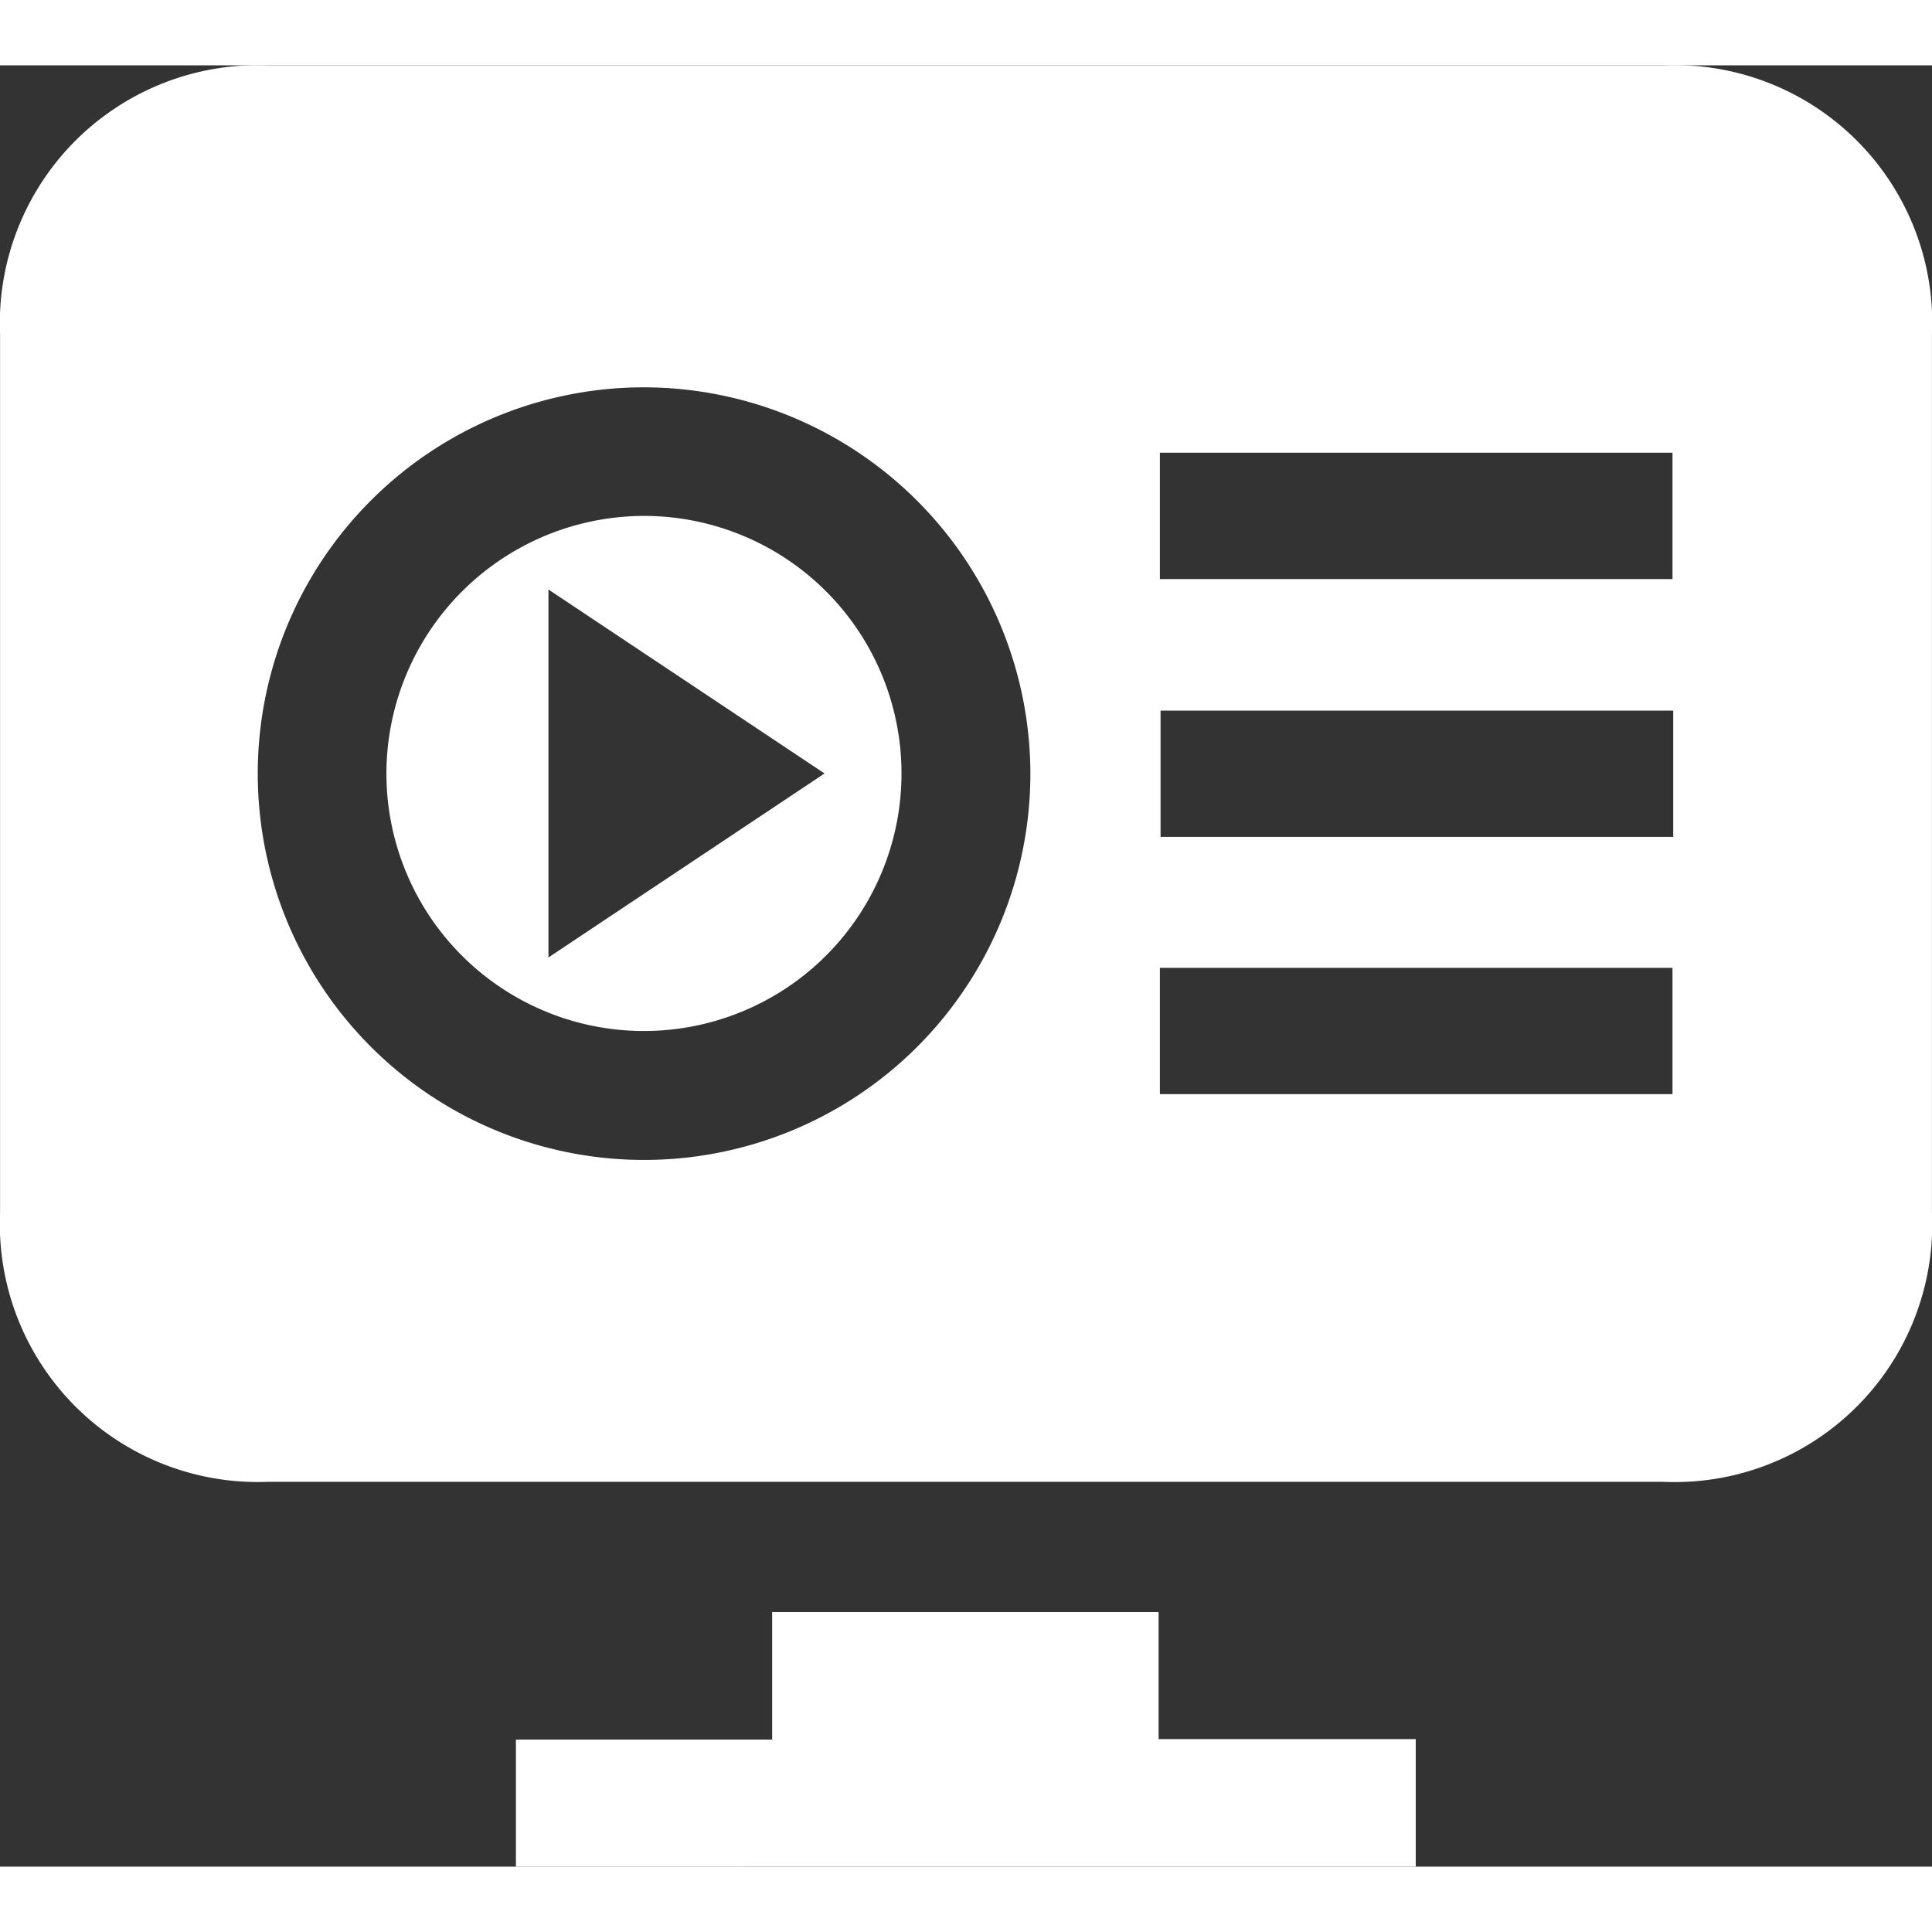
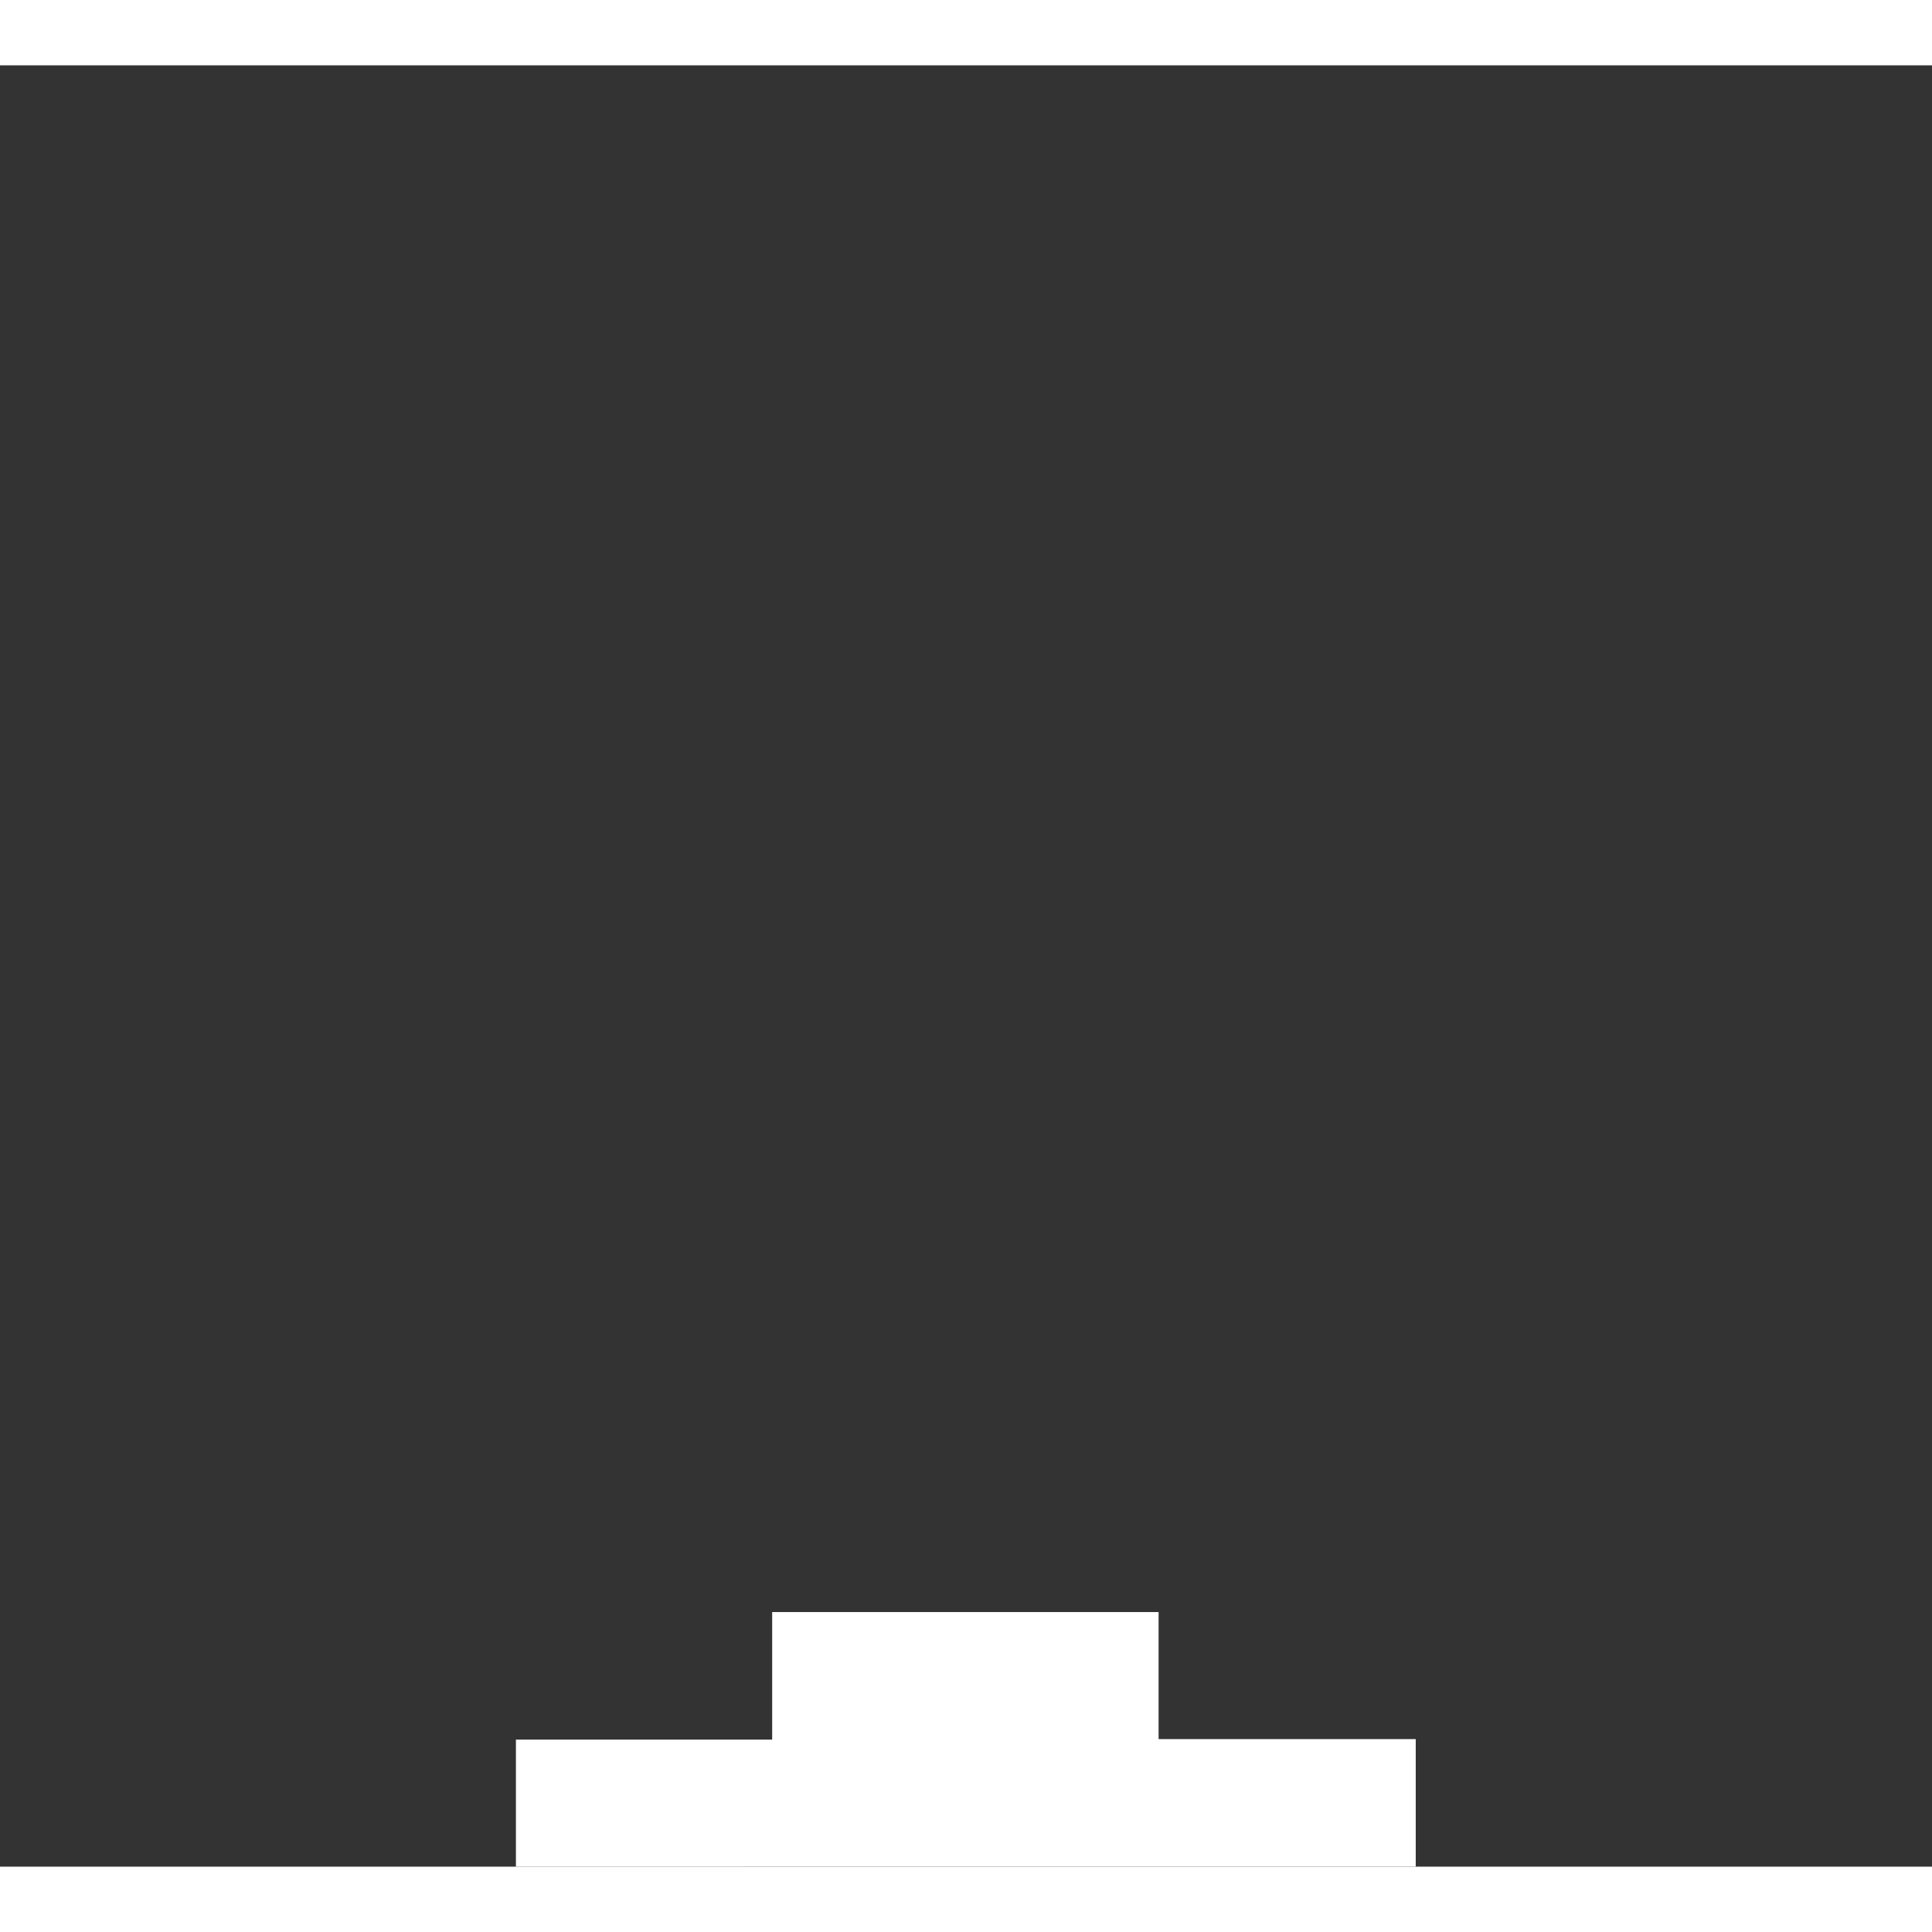
<svg xmlns="http://www.w3.org/2000/svg" width="21" height="21" viewBox="0 0 34.448 32.118">
  <rect x="0" y="0" width="34.448" height="32.118" fill="#333333" stroke="none" />
  <g id="Group_215" data-name="Group 215" transform="translate(-1291.461 -487.843)">
-     <path id="Path_11" data-name="Path 11" d="M1308.694,487.844h12.414a4.593,4.593,0,0,1,4.8,4.808q0,7.82,0,15.639a4.594,4.594,0,0,1-4.8,4.808h-24.864a4.6,4.6,0,0,1-4.782-4.791q0-7.838,0-15.675a4.6,4.6,0,0,1,4.783-4.789Zm-5.752,5.74a6.888,6.888,0,1,0,6.891,6.885A6.9,6.9,0,0,0,1302.941,493.584Zm9.2,3.419h9.14V494.75h-9.14Zm9.153,2.345h-9.141V501.6h9.141Zm-9.153,6.839h9.14v-2.252h-9.14Z" transform="translate(0 0)" fill="#fff" />
    <path id="Path_12" data-name="Path 12" d="M1387.456,780.166V777.9h4.569v-2.274h6.89v2.266h4.585v2.273Z" transform="translate(-86.796 -260.205)" fill="#fff" />
-     <path id="Path_13" data-name="Path 13" d="M1367.966,571.7a4.592,4.592,0,1,1-4.609,4.566A4.6,4.6,0,0,1,1367.966,571.7Zm-1.72,7.873,4.923-3.281-4.923-3.28Z" transform="translate(-65.006 -75.823)" fill="#fff" />
  </g>
</svg>